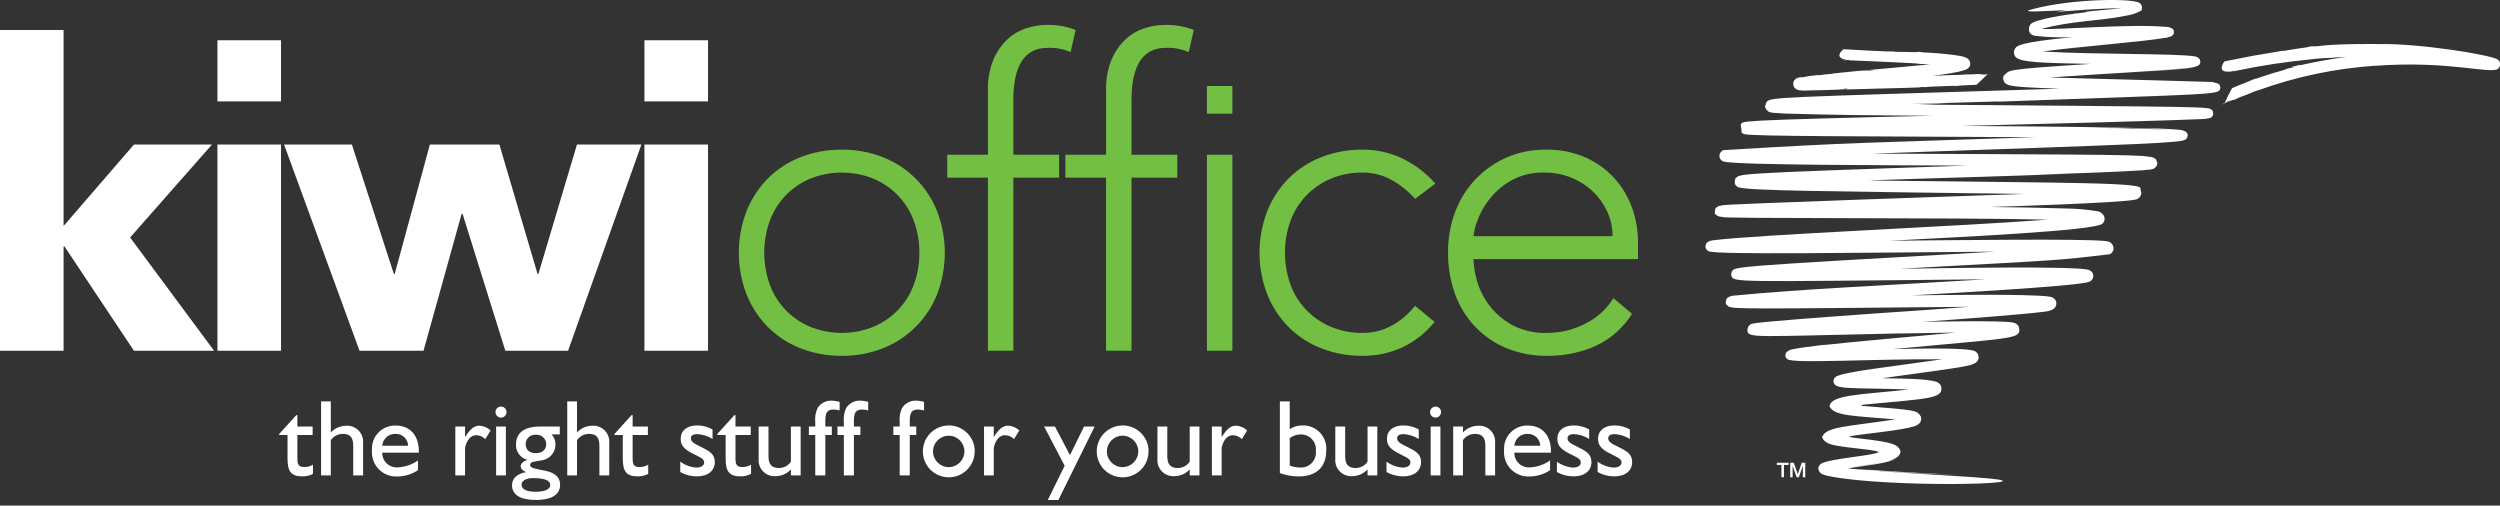
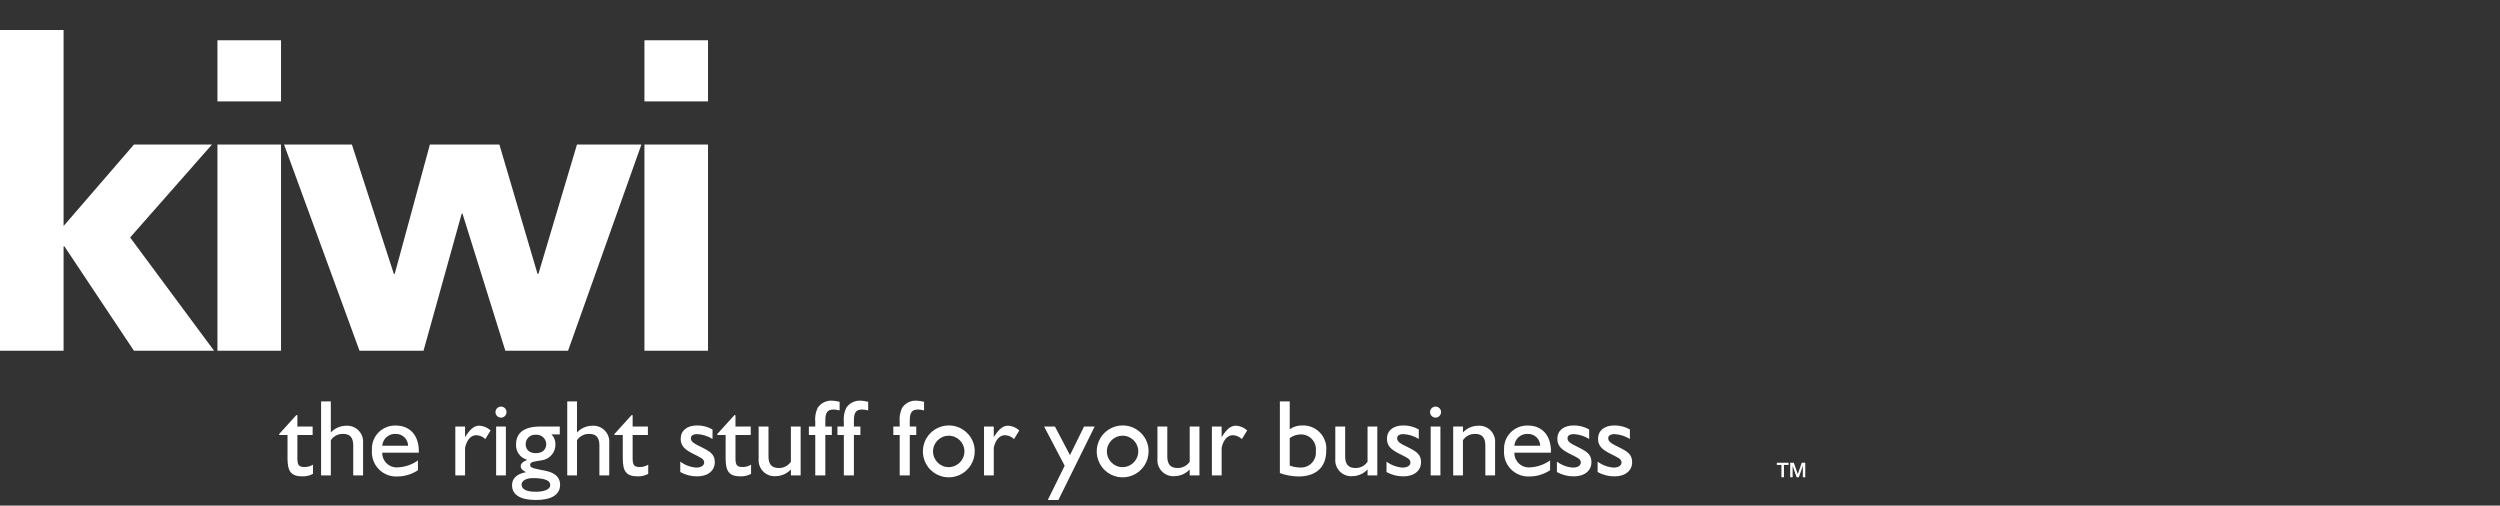
<svg xmlns="http://www.w3.org/2000/svg" width="356px" height="72px" viewBox="0 0 356 72" version="1.1">
  <rect x="0" y="0" width="356" height="72" fill="#333333" stroke="none" />
  <title>kiwi-office-wh</title>
  <desc>Created with Sketch.</desc>
  <g id="Kiwi-Office---Desktop-Design" stroke="none" stroke-width="1" fill="none" fill-rule="evenodd">
    <g id="Homepage---Product-Row" transform="translate(-26, -24)">
      <g id="Stacked-Group-2" transform="translate(2, 0)">
        <g id="Header">
          <g id="Main-Header">
            <g id="Logo-&amp;-Contact-info" transform="translate(24, 24)">
              <g id="Logos/Kiwi-Office-Green-White">
                <g id="Kiwi-Office-Green-White" transform="translate(-0, 0)">
-                   <path d="M144.3,22.036 L150.819,22.036 L150.819,25.297 L144.3,25.297 L144.3,49.945 L140.678,49.945 L140.678,25.297 L134.884,25.297 L134.884,22.036 L140.678,22.036 L140.678,12.913 C140.627,11.372 140.904,9.838 141.493,8.413 C141.963,7.328 142.651,6.351 143.515,5.543 C144.285,4.838 145.203,4.312 146.201,4.004 C147.109,3.714 148.055,3.561 149.008,3.55 C150.431,3.501 151.849,3.748 153.172,4.275 L152.448,7.417 C151.421,6.97 150.307,6.764 149.189,6.813 C145.929,6.813 144.299,9.289 144.3,14.242 L144.3,22.036 Z M163.028,4.004 C162.03,4.312 161.113,4.838 160.342,5.543 C159.478,6.351 158.79,7.328 158.32,8.413 C157.732,9.838 157.454,11.372 157.506,12.913 L157.506,22.036 L151.71,22.036 L151.71,25.297 L157.505,25.297 L157.505,49.945 L161.126,49.945 L161.126,25.297 L167.645,25.297 L167.645,22.036 L161.126,22.036 L161.126,14.242 C161.126,9.289 162.756,6.812 166.016,6.813 C167.134,6.764 168.248,6.97 169.275,7.417 L169.999,4.275 C168.676,3.748 167.258,3.501 165.834,3.55 C164.881,3.561 163.935,3.714 163.028,4.004 L163.028,4.004 Z M133.453,30.099 C134.902,33.892 134.902,38.087 133.453,41.88 C132.065,45.403 129.278,48.192 125.758,49.582 C123.885,50.322 121.887,50.691 119.873,50.669 C117.85,50.69 115.842,50.32 113.958,49.582 C112.213,48.901 110.63,47.861 109.31,46.531 C108.005,45.197 106.979,43.616 106.292,41.88 C104.844,38.087 104.844,33.892 106.292,30.099 C106.98,28.364 108.006,26.783 109.31,25.448 C110.63,24.118 112.213,23.079 113.958,22.398 C115.842,21.659 117.85,21.29 119.873,21.31 C121.887,21.288 123.885,21.657 125.758,22.398 C129.278,23.787 132.065,26.576 133.453,30.099 L133.453,30.099 Z M130.918,35.99 C130.928,34.477 130.672,32.974 130.164,31.55 C129.686,30.203 128.936,28.969 127.961,27.925 C126.971,26.882 125.78,26.049 124.46,25.478 C121.521,24.271 118.225,24.271 115.286,25.478 C113.966,26.049 112.775,26.881 111.785,27.925 C110.809,28.969 110.059,30.203 109.582,31.55 C108.576,34.424 108.576,37.555 109.582,40.43 C110.059,41.777 110.809,43.011 111.785,44.054 C112.774,45.099 113.965,45.931 115.286,46.501 C118.225,47.709 121.521,47.709 124.46,46.501 C125.78,45.931 126.971,45.098 127.961,44.054 C128.937,43.01 129.686,41.776 130.164,40.43 C130.673,39.005 130.928,37.502 130.918,35.99 L130.918,35.99 Z M233.247,36.896 L209.827,36.896 C209.86,37.887 210.013,38.871 210.28,39.826 C210.611,41.077 211.174,42.256 211.94,43.299 C212.803,44.48 213.903,45.468 215.169,46.199 C216.768,47.066 218.572,47.484 220.39,47.407 C222.261,47.403 224.104,46.947 225.762,46.078 C227.405,45.271 228.786,44.015 229.745,42.454 L232.402,44.689 C231.142,46.693 229.328,48.288 227.18,49.28 C225.021,50.224 222.685,50.697 220.329,50.669 C218.345,50.697 216.375,50.328 214.535,49.582 C212.85,48.888 211.328,47.849 210.069,46.531 C208.803,45.194 207.827,43.611 207.201,41.88 C206.518,39.972 206.18,37.957 206.205,35.93 C206.185,33.949 206.533,31.983 207.232,30.13 C207.882,28.413 208.867,26.842 210.129,25.509 C211.379,24.199 212.876,23.152 214.535,22.428 C216.307,21.667 218.22,21.286 220.148,21.31 C222.088,21.272 224.014,21.653 225.793,22.428 C227.349,23.122 228.746,24.129 229.896,25.388 C230.998,26.609 231.85,28.036 232.402,29.586 C232.957,31.116 233.243,32.731 233.247,34.359 L233.247,36.896 Z M229.625,33.634 C229.634,32.425 229.376,31.229 228.871,30.13 C228.374,29.053 227.678,28.079 226.819,27.261 C225.925,26.418 224.881,25.752 223.741,25.297 C222.542,24.812 221.261,24.566 219.968,24.573 C218.248,24.509 216.544,24.927 215.048,25.781 C213.841,26.496 212.786,27.44 211.94,28.56 C211.24,29.484 210.69,30.514 210.311,31.611 C210.063,32.261 209.901,32.941 209.828,33.634 L229.625,33.634 Z M171.869,49.945 L175.491,49.945 L175.491,22.036 L171.869,22.036 L171.869,49.945 Z M185.932,27.925 C186.922,26.881 188.114,26.049 189.434,25.478 C190.882,24.858 192.445,24.55 194.02,24.573 C195.43,24.563 196.82,24.906 198.064,25.57 C199.364,26.276 200.529,27.207 201.505,28.318 L204.402,26.144 C203.093,24.658 201.503,23.447 199.724,22.579 C197.944,21.726 195.993,21.293 194.02,21.31 C191.997,21.29 189.989,21.659 188.105,22.398 C186.36,23.08 184.778,24.119 183.458,25.448 C182.153,26.783 181.128,28.364 180.44,30.099 C178.99,33.892 178.99,38.087 180.44,41.88 C181.127,43.616 182.153,45.197 183.458,46.531 C184.777,47.861 186.36,48.9 188.105,49.582 C189.989,50.32 191.997,50.69 194.02,50.669 C195.954,50.686 197.869,50.284 199.634,49.491 C201.442,48.646 203.032,47.395 204.281,45.837 L201.505,43.541 C200.606,44.687 199.488,45.642 198.215,46.35 C196.932,47.059 195.487,47.424 194.02,47.407 C192.445,47.43 190.882,47.121 189.434,46.501 C188.113,45.931 186.922,45.099 185.932,44.054 C184.956,43.011 184.206,41.777 183.729,40.43 C182.723,37.555 182.723,34.424 183.729,31.55 C184.206,30.203 184.957,28.969 185.932,27.926 L185.932,27.925 Z M171.869,16.187 L175.491,16.187 L175.491,12.25 L171.869,12.25 L171.869,16.187 Z" id="Shape" fill="#72BF44" fill-rule="nonzero" />
                  <path d="M42.346,65.134 L42.346,61.941 L44.52,61.941 L44.52,60.737 L42.346,60.737 L42.346,59.117 L42.192,59.117 L39.756,61.802 L39.756,61.941 L40.943,61.941 L40.943,65.242 C40.943,67.047 41.374,67.834 43.07,67.834 C43.591,67.847 44.106,67.725 44.566,67.479 L44.566,66.168 C44.204,66.39 43.788,66.508 43.363,66.507 C42.454,66.507 42.346,66.122 42.346,65.134 Z M49.252,60.629 C48.437,60.641 47.662,60.987 47.109,61.586 L47.109,57.159 L45.722,57.159 L45.722,67.696 L47.109,67.696 L47.109,62.681 C47.499,62.105 48.156,61.767 48.851,61.786 C49.853,61.786 50.3,62.312 50.3,63.438 L50.3,67.696 L51.703,67.696 L51.703,63.083 C51.759,62.417 51.519,61.759 51.047,61.286 C50.575,60.813 49.918,60.573 49.252,60.629 L49.252,60.629 Z M59.642,64.255 L59.642,64.456 L54.431,64.456 C54.418,65.038 54.652,65.599 55.075,65.998 C55.498,66.398 56.071,66.6 56.651,66.553 C57.682,66.506 58.677,66.163 59.518,65.566 L59.518,66.955 C58.647,67.539 57.622,67.851 56.574,67.85 C55.578,67.898 54.61,67.513 53.919,66.795 C53.228,66.076 52.881,65.094 52.966,64.1 C52.905,63.17 53.241,62.258 53.891,61.59 C54.541,60.922 55.443,60.562 56.373,60.598 C58.347,60.599 59.642,61.972 59.642,64.255 Z M58.116,63.468 C58.09,62.52 57.306,61.77 56.358,61.786 C55.365,61.728 54.509,62.476 54.431,63.468 L58.116,63.468 Z M66.224,62.249 L66.224,60.737 L64.837,60.737 L64.837,67.695 L66.224,67.695 L66.224,63.761 C66.471,62.604 67.088,61.972 67.812,61.972 C68.299,61.985 68.762,62.184 69.107,62.528 L69.862,61.293 C69.425,60.893 68.865,60.654 68.274,60.614 C67.473,60.614 66.918,61.154 66.224,62.249 L66.224,62.249 Z M71.342,57.898 C70.908,57.898 70.557,58.251 70.557,58.685 C70.557,59.119 70.909,59.471 71.343,59.471 C71.777,59.471 72.129,59.119 72.129,58.685 C72.13,58.475 72.048,58.275 71.9,58.127 C71.752,57.979 71.551,57.897 71.342,57.899 L71.342,57.898 Z M70.649,67.695 L72.036,67.695 L72.036,60.737 L70.649,60.737 L70.649,67.695 Z M79.759,69.021 C79.759,70.426 78.572,71.197 76.306,71.197 C74.07,71.197 72.914,70.441 72.914,69.099 C72.914,68.127 73.592,67.479 74.918,67.232 C74.409,67.001 74.147,66.738 74.147,66.383 C74.147,66.013 74.456,65.735 75.087,65.473 C74.102,65.225 73.43,64.314 73.484,63.298 C73.484,61.616 74.64,60.737 76.952,60.737 L79.712,60.737 L79.712,61.863 L78.54,61.863 C78.908,62.242 79.108,62.754 79.095,63.283 C79.114,64.427 78.272,65.403 77.138,65.551 C76.09,65.736 75.489,65.721 75.489,66.215 C75.489,66.677 76.213,66.739 77.709,67.048 C79.065,67.325 79.759,68.004 79.759,69.022 L79.759,69.021 Z M76.306,64.532 C77.215,64.532 77.785,64.038 77.785,63.236 C77.778,62.859 77.614,62.502 77.334,62.25 C77.053,61.999 76.681,61.875 76.306,61.909 C75.934,61.876 75.565,62 75.289,62.253 C75.014,62.505 74.857,62.862 74.856,63.236 C74.857,64.054 75.397,64.533 76.306,64.533 L76.306,64.532 Z M78.356,69.068 C78.356,68.405 77.524,68.08 75.874,68.08 C74.887,68.08 74.271,68.497 74.271,68.99 C74.271,69.669 74.949,70.024 76.291,70.024 C77.632,70.024 78.356,69.639 78.356,69.069 L78.356,69.068 Z M84.306,60.628 C83.491,60.64 82.717,60.986 82.164,61.585 L82.164,57.159 L80.776,57.159 L80.776,67.696 L82.164,67.696 L82.164,62.681 C82.554,62.105 83.21,61.767 83.906,61.786 C84.908,61.786 85.355,62.312 85.355,63.438 L85.355,67.696 L86.757,67.696 L86.757,63.083 C86.814,62.417 86.574,61.759 86.101,61.286 C85.629,60.813 84.972,60.573 84.307,60.629 L84.306,60.628 Z M90.087,65.133 L90.087,61.941 L92.261,61.941 L92.261,60.737 L90.087,60.737 L90.087,59.117 L89.933,59.117 L87.497,61.802 L87.497,61.941 L88.684,61.941 L88.684,65.242 C88.684,67.047 89.116,67.834 90.811,67.834 C91.332,67.847 91.847,67.725 92.307,67.479 L92.307,66.168 C91.945,66.39 91.529,66.508 91.104,66.507 C90.195,66.507 90.087,66.122 90.087,65.134 L90.087,65.133 Z M99.968,63.714 C98.935,63.204 98.381,62.958 98.381,62.403 C98.381,62.033 98.704,61.817 99.29,61.817 C100.061,61.86 100.809,62.099 101.463,62.511 L101.463,61.154 C100.796,60.775 100.041,60.578 99.274,60.583 C97.794,60.583 96.931,61.339 96.931,62.481 C96.931,63.499 97.517,64.008 98.627,64.579 C99.629,65.104 100.276,65.304 100.276,65.844 C100.276,66.291 99.86,66.584 99.135,66.584 C98.315,66.523 97.528,66.229 96.869,65.736 L96.869,67.217 C97.603,67.629 98.432,67.842 99.274,67.834 C100.816,67.834 101.787,67.016 101.787,65.813 C101.787,64.718 101.14,64.301 99.969,63.715 L99.968,63.714 Z M104.732,65.133 L104.732,61.941 L106.905,61.941 L106.905,60.737 L104.732,60.737 L104.732,59.117 L104.577,59.117 L102.142,61.802 L102.142,61.941 L103.329,61.941 L103.329,65.242 C103.329,67.047 103.76,67.834 105.456,67.834 C105.977,67.847 106.492,67.725 106.951,67.479 L106.951,66.168 C106.59,66.39 106.173,66.508 105.749,66.507 C104.84,66.507 104.732,66.122 104.732,65.134 L104.732,65.133 Z M112.624,65.751 C112.238,66.324 111.588,66.661 110.898,66.646 C109.896,66.646 109.433,66.12 109.433,64.995 L109.433,60.737 L108.031,60.737 L108.031,65.35 C107.974,66.016 108.214,66.673 108.686,67.146 C109.159,67.619 109.816,67.86 110.481,67.804 C111.296,67.792 112.071,67.446 112.624,66.846 L112.624,67.695 L114.012,67.695 L114.012,60.737 L112.624,60.737 L112.624,65.751 Z M118.683,58.314 C118.979,58.326 119.273,58.367 119.561,58.437 L119.561,57.22 C119.199,57.123 118.827,57.066 118.452,57.05 C117.644,57.016 116.878,57.408 116.432,58.083 C116.136,58.713 116.018,59.412 116.093,60.104 L116.093,60.737 L115.184,60.737 L115.184,61.941 L116.093,61.941 L116.093,67.695 L117.527,67.695 L117.527,61.941 L118.452,61.941 L118.452,60.737 L117.527,60.737 L117.527,59.888 C117.527,58.809 117.788,58.316 118.683,58.316 L118.683,58.314 Z M120.502,58.083 C120.205,58.712 120.088,59.411 120.163,60.103 L120.163,60.737 L119.253,60.737 L119.253,61.941 L120.163,61.941 L120.163,67.695 L121.596,67.695 L121.596,61.941 L122.521,61.941 L122.521,60.737 L121.596,60.737 L121.596,59.888 C121.596,58.808 121.858,58.315 122.753,58.315 C123.049,58.327 123.343,58.368 123.631,58.438 L123.631,57.22 C123.269,57.123 122.896,57.066 122.521,57.05 C121.714,57.016 120.947,57.408 120.502,58.083 L120.502,58.083 Z M130.707,58.314 C131.003,58.326 131.298,58.367 131.586,58.437 L131.586,57.22 C131.223,57.123 130.851,57.066 130.476,57.05 C129.668,57.017 128.902,57.409 128.456,58.084 C128.16,58.713 128.043,59.413 128.117,60.105 L128.117,60.737 L127.208,60.737 L127.208,61.941 L128.117,61.941 L128.117,67.695 L129.551,67.695 L129.551,61.941 L130.476,61.941 L130.476,60.737 L129.551,60.737 L129.551,59.888 C129.551,58.809 129.813,58.316 130.707,58.316 L130.707,58.314 Z M137.705,61.646 C138.401,62.316 138.796,63.241 138.799,64.207 C138.828,65.709 137.946,67.079 136.568,67.673 C135.189,68.267 133.589,67.967 132.519,66.914 C131.449,65.861 131.122,64.264 131.692,62.875 C132.261,61.486 133.615,60.58 135.116,60.583 C136.085,60.582 137.016,60.965 137.705,61.648 L137.705,61.646 Z M137.335,64.207 C137.293,62.982 136.274,62.018 135.049,62.046 C133.824,62.074 132.85,63.083 132.863,64.309 C132.877,65.535 133.874,66.522 135.1,66.522 C135.704,66.515 136.28,66.267 136.7,65.832 C137.12,65.398 137.348,64.813 137.335,64.209 L137.335,64.207 Z M141.512,62.248 L141.512,60.737 L140.125,60.737 L140.125,67.695 L141.512,67.695 L141.512,63.761 C141.759,62.604 142.376,61.972 143.1,61.972 C143.587,61.985 144.05,62.184 144.395,62.528 L145.15,61.293 C144.713,60.893 144.153,60.654 143.563,60.614 C142.762,60.614 142.207,61.154 141.513,62.249 L141.512,62.248 Z M152.365,64.809 L150.222,60.736 L148.681,60.736 L151.61,66.321 L149.205,71.196 L150.716,71.196 L155.88,60.736 L154.369,60.736 L152.365,64.809 Z M162.461,61.646 C163.158,62.316 163.553,63.24 163.556,64.207 C163.585,65.709 162.703,67.079 161.324,67.673 C159.946,68.267 158.346,67.967 157.275,66.914 C156.205,65.861 155.878,64.264 156.448,62.875 C157.018,61.485 158.372,60.579 159.873,60.583 C160.842,60.582 161.773,60.965 162.462,61.648 L162.461,61.646 Z M162.091,64.207 C162.05,62.981 161.031,62.018 159.806,62.045 C158.581,62.073 157.606,63.082 157.62,64.308 C157.634,65.535 158.631,66.521 159.856,66.521 C160.46,66.515 161.037,66.267 161.457,65.832 C161.877,65.398 162.106,64.813 162.092,64.209 L162.091,64.207 Z M169.414,65.75 C169.028,66.322 168.377,66.659 167.687,66.645 C166.686,66.645 166.223,66.119 166.223,64.993 L166.223,60.737 L164.82,60.737 L164.82,65.35 C164.764,66.016 165.004,66.673 165.476,67.146 C165.949,67.619 166.605,67.86 167.271,67.804 C168.086,67.792 168.861,67.446 169.414,66.846 L169.414,67.695 L170.801,67.695 L170.801,60.737 L169.414,60.737 L169.414,65.75 Z M173.961,62.247 L173.961,60.737 L172.573,60.737 L172.573,67.695 L173.961,67.695 L173.961,63.761 C174.207,62.604 174.824,61.972 175.548,61.972 C176.035,61.985 176.498,62.184 176.843,62.528 L177.599,61.293 C177.162,60.893 176.602,60.654 176.011,60.614 C175.21,60.614 174.655,61.154 173.962,62.249 L173.961,62.247 Z M188.852,64.207 C188.852,66.505 187.434,67.848 184.906,67.848 C184.002,67.837 183.105,67.675 182.254,67.369 L182.254,57.159 L183.657,57.159 L183.657,61.123 C184.195,60.75 184.838,60.56 185.492,60.583 C186.438,60.557 187.349,60.94 187.993,61.634 C188.636,62.329 188.95,63.267 188.853,64.209 L188.852,64.207 Z M187.373,64.222 C187.446,63.609 187.247,62.995 186.829,62.541 C186.411,62.087 185.815,61.839 185.199,61.862 C184.643,61.868 184.103,62.052 183.657,62.386 L183.657,66.291 C184.104,66.469 184.58,66.563 185.061,66.57 C185.697,66.632 186.327,66.404 186.776,65.949 C187.225,65.494 187.445,64.86 187.374,64.224 L187.373,64.222 Z M194.74,65.75 C194.354,66.323 193.704,66.66 193.014,66.645 C192.012,66.645 191.55,66.119 191.55,64.993 L191.55,60.737 L190.147,60.737 L190.147,65.35 C190.09,66.016 190.33,66.674 190.803,67.147 C191.275,67.62 191.932,67.86 192.598,67.804 C193.413,67.792 194.187,67.446 194.74,66.846 L194.74,67.695 L196.128,67.695 L196.128,60.737 L194.74,60.737 L194.74,65.75 Z M200.537,63.713 C199.505,63.204 198.95,62.958 198.95,62.403 C198.95,62.032 199.274,61.816 199.859,61.816 C200.631,61.86 201.379,62.099 202.033,62.51 L202.033,61.154 C201.366,60.775 200.611,60.578 199.844,60.583 C198.364,60.583 197.501,61.339 197.501,62.481 C197.501,63.499 198.086,64.008 199.196,64.579 C200.198,65.104 200.845,65.304 200.845,65.844 C200.845,66.291 200.43,66.584 199.705,66.584 C198.884,66.523 198.098,66.229 197.439,65.736 L197.439,67.217 C198.173,67.629 199.002,67.842 199.844,67.834 C201.385,67.834 202.357,67.016 202.357,65.813 C202.358,64.718 201.711,64.301 200.538,63.715 L200.537,63.713 Z M203.729,67.694 L205.116,67.694 L205.116,60.737 L203.729,60.737 L203.729,67.694 Z M204.422,57.897 C204.105,57.897 203.818,58.089 203.696,58.383 C203.575,58.677 203.642,59.015 203.867,59.24 C204.092,59.465 204.43,59.532 204.723,59.411 C205.017,59.289 205.208,59.002 205.208,58.684 C205.209,58.475 205.127,58.275 204.98,58.127 C204.832,57.98 204.632,57.898 204.424,57.899 L204.422,57.897 Z M210.465,60.627 C209.65,60.639 208.876,60.985 208.323,61.585 L208.323,60.737 L206.935,60.737 L206.935,67.695 L208.323,67.695 L208.323,62.681 C208.708,62.108 209.359,61.771 210.049,61.786 C211.051,61.786 211.513,62.312 211.513,63.438 L211.513,67.696 L212.901,67.696 L212.901,63.083 C212.961,62.419 212.725,61.762 212.255,61.288 C211.785,60.815 211.131,60.574 210.466,60.629 L210.465,60.627 Z M220.856,64.255 L220.856,64.456 L215.645,64.456 C215.632,65.038 215.866,65.599 216.289,65.998 C216.712,66.398 217.285,66.6 217.865,66.553 C218.896,66.506 219.891,66.163 220.733,65.566 L220.733,66.955 C219.862,67.539 218.836,67.851 217.788,67.85 C216.792,67.898 215.825,67.513 215.133,66.795 C214.442,66.076 214.095,65.094 214.181,64.1 C214.12,63.17 214.455,62.258 215.105,61.59 C215.755,60.923 216.657,60.562 217.587,60.598 C219.56,60.599 220.856,61.972 220.856,64.255 Z M219.329,63.468 C219.303,62.52 218.519,61.77 217.572,61.786 C216.579,61.728 215.722,62.476 215.645,63.468 L219.329,63.468 Z M224.802,63.714 C223.769,63.205 223.214,62.959 223.214,62.404 C223.214,62.033 223.538,61.817 224.124,61.817 C224.895,61.861 225.643,62.1 226.297,62.511 L226.297,61.154 C225.63,60.775 224.876,60.578 224.108,60.583 C222.629,60.583 221.765,61.339 221.765,62.481 C221.765,63.499 222.351,64.008 223.461,64.579 C224.463,65.104 225.11,65.304 225.11,65.844 C225.11,66.291 224.694,66.584 223.97,66.584 C223.149,66.523 222.363,66.229 221.704,65.736 L221.704,67.217 C222.438,67.629 223.267,67.842 224.109,67.834 C225.65,67.834 226.622,67.016 226.622,65.813 C226.622,64.718 225.974,64.301 224.802,63.715 L224.802,63.714 Z M230.598,63.714 C229.566,63.205 229.011,62.959 229.011,62.404 C229.011,62.033 229.335,61.817 229.92,61.817 C230.691,61.861 231.439,62.1 232.094,62.511 L232.094,61.154 C231.427,60.775 230.672,60.578 229.905,60.583 C228.425,60.583 227.562,61.339 227.562,62.481 C227.562,63.499 228.147,64.008 229.257,64.579 C230.259,65.104 230.906,65.304 230.906,65.844 C230.906,66.291 230.491,66.584 229.766,66.584 C228.945,66.523 228.159,66.229 227.5,65.736 L227.5,67.217 C228.234,67.629 229.063,67.842 229.905,67.834 C231.446,67.834 232.418,67.016 232.418,65.813 C232.418,64.718 231.77,64.301 230.598,63.715 L230.598,63.714 Z M65.863,30.433 L71.959,49.945 L80.892,49.945 L91.334,20.586 L82.16,20.586 L76.667,39.011 L76.547,39.011 L71.114,20.586 L61.215,20.586 L56.205,39.011 L56.085,39.011 L50.109,20.586 L40.452,20.586 L51.195,49.944 L60.31,49.944 L65.742,30.432 L65.863,30.433 Z M91.768,49.945 L100.822,49.945 L100.822,20.586 L91.768,20.586 L91.768,49.945 Z M30.18,20.586 L19.073,20.586 L9.054,32.184 L9.054,4.275 L0,4.275 L0,49.944 L9.054,49.944 L9.054,35.084 L9.174,35.084 L19.073,49.944 L30.481,49.944 L18.53,33.816 L30.18,20.586 Z M40.018,20.586 L30.964,20.586 L30.964,49.944 L40.018,49.944 L40.018,20.586 Z M40.018,5.733 L30.964,5.733 L30.964,14.438 L40.018,14.438 L40.018,5.733 Z M100.822,5.733 L91.768,5.733 L91.768,14.438 L100.822,14.438 L100.822,5.733 Z M253.022,66.206 L253.675,66.206 L253.675,67.959 L254.036,67.959 L254.036,66.206 L254.693,66.206 L254.693,65.893 L253.022,65.893 L253.022,66.206 Z M256.011,67.511 L256.005,67.511 L255.435,65.893 L254.927,65.893 L254.927,67.959 L255.271,67.959 L255.271,66.365 L255.276,66.365 L255.849,67.959 L256.147,67.959 L256.719,66.365 L256.725,66.365 L256.725,67.959 L257.069,67.959 L257.069,65.893 L256.566,65.893 L256.011,67.511 Z" id="Shape" fill="#FFFFFF" fill-rule="nonzero" />
-                   <path d="M301.483,24.508 C300.927,24.534 300.378,24.561 299.804,24.586 C299.804,24.586 300.496,24.557 301.483,24.508 L301.483,24.508 Z M255.485,12.422 C255.637,12.626 255.856,12.77 256.103,12.83 L256.359,12.87 C256.675,12.898 256.992,12.906 257.309,12.897 L257.077,12.888 C257.922,12.889 262.115,12.785 262.855,12.692 L262.513,12.652 L263.149,12.603 C263.074,12.604 262.845,12.756 262.781,12.742 C272.25,12.485 273.668,12.472 273.423,12.407 L274.098,12.39 L274.069,12.427 C274.607,12.412 272.889,12.382 278.571,12.211 C278.41,12.248 278.246,12.269 278.082,12.274 C278.342,12.274 278.603,12.255 278.86,12.217 C279.68,12.103 280.749,12.144 281.474,12.06 C281.535,11.981 282.984,10.67 282.98,10.577 C283.206,10.57 283.431,10.564 283.499,10.569 C283.254,10.552 283.007,10.554 282.762,10.576 L282.723,10.627 C282.181,10.664 282.594,10.602 282.065,10.625 C282.356,10.559 282.654,10.53 282.951,10.539 C282.641,10.527 282.331,10.542 282.023,10.582 C281.66,10.579 282.062,10.532 281.624,10.53 C281.266,10.57 280.906,10.592 280.546,10.596 L280.552,10.589 C279.681,10.577 279.224,10.695 278.428,10.682 L278.513,10.666 C278.205,10.65 275.254,10.808 275.202,10.81 C275.631,10.764 277.863,10.438 278.501,10.291 L278.414,10.32 C278.918,10.232 279.413,10.102 279.894,9.931 L280.075,9.841 C280.305,9.727 280.476,9.521 280.547,9.274 L280.551,9.258 L280.553,9.25 L280.555,9.247 C280.672,8.138 279.508,8.008 278.212,7.827 C276.627,7.618 275.055,7.519 274.514,7.49 L274.658,7.508 C274.14,7.489 273.624,7.442 273.111,7.367 C273.205,7.437 272.399,7.429 272.093,7.419 L272.105,7.406 C271.67,7.401 270.52,7.386 269.833,7.378 L269.863,7.344 C268.541,7.365 263.816,7.08 262.497,7.007 C262.497,7.007 261.014,8.185 262.848,8.494 L262.817,8.528 L263.182,8.533 C263.618,8.563 263.82,8.528 263.79,8.562 L263.192,8.541 C263.63,8.564 263.324,8.574 263.155,8.589 C263.554,8.614 263.886,8.644 263.53,8.596 C263.582,8.594 274.362,9.044 273.053,9.078 L274.798,9.17 C272.452,9.415 267.378,9.846 266.085,9.966 C266.284,9.987 266.751,9.921 266.934,9.964 C266.536,10.031 266.341,10.003 266.167,10.053 C266.005,9.98 265.281,10.107 264.97,10.046 L264.858,10.105 L264.655,10.092 C264.604,10.098 260.901,10.481 260.84,10.483 C260.915,10.477 261.119,10.49 260.884,10.522 C260.84,10.483 260.259,10.61 260.141,10.577 C259.91,10.603 259.161,10.668 259.42,10.702 C259.29,10.685 258.619,10.738 259.015,10.675 C258.789,10.694 258.57,10.708 258.407,10.737 L258.699,10.724 C258.133,10.76 257.57,10.829 257.012,10.93 L257.303,10.916 C256.837,10.977 256.455,11.038 256.199,11.041 C256.229,11.024 256.729,10.925 256.729,10.925 C256.464,10.951 256.204,11.009 255.953,11.097 L255.756,11.199 C255.491,11.371 255.335,11.668 255.343,11.984 C255.216,11.602 255.516,12.518 255.485,12.422 Z M301.483,24.508 C301.812,24.492 302.134,24.474 302.457,24.456 C302.159,24.473 301.838,24.49 301.483,24.508 L301.483,24.508 Z M306.622,24.072 C306.461,24.094 306.697,24.182 304.293,24.348 C305.087,24.321 305.878,24.23 306.658,24.073 C306.755,24.04 306.84,23.979 306.901,23.898 C306.87,23.929 306.836,23.958 306.801,23.984 C306.635,24.082 306.63,24.067 306.622,24.072 L306.622,24.072 Z M263.143,8.589 C262.835,8.541 262.524,8.517 262.213,8.516 C262.521,8.56 262.832,8.584 263.143,8.589 Z M304.293,24.348 C303.949,24.371 303.602,24.392 303.254,24.412 C303.88,24.375 304.26,24.35 304.293,24.348 L304.293,24.348 Z M302.457,24.457 C302.724,24.443 302.99,24.428 303.254,24.412 C303.021,24.426 302.755,24.441 302.457,24.457 L302.457,24.457 Z M286.071,10.119 C285.976,10.142 285.839,10.189 286.082,10.116 L286.071,10.119 Z M286.275,10.063 C285.926,10.149 286.115,10.101 286.357,10.048 C286.329,10.053 286.304,10.056 286.275,10.063 L286.275,10.063 Z M286.389,10.04 C286.302,10.059 286.41,10.038 286.497,10.021 C286.459,10.028 286.428,10.031 286.389,10.039 L286.389,10.04 Z M285.2,11.185 C285.384,10.115 285.119,11.59 285.199,11.182 L285.2,11.185 Z M286.497,10.021 C286.702,9.981 286.89,9.955 287.08,9.927 C286.901,9.951 286.712,9.98 286.497,10.02 L286.497,10.021 Z M285.26,11.468 C285.226,11.377 285.206,11.282 285.2,11.185 C285.206,11.282 285.227,11.377 285.26,11.468 L285.26,11.468 Z M285.371,10.603 C285.402,10.561 285.437,10.523 285.474,10.488 C285.425,10.542 285.437,10.503 285.371,10.602 L285.371,10.603 Z M285.801,10.222 C285.737,10.249 285.678,10.288 285.628,10.337 C285.683,10.292 285.743,10.252 285.807,10.219 L285.801,10.222 Z M314.213,16.934 C314.187,16.93 314.161,16.927 314.134,16.926 C314.22,16.948 314.283,16.942 314.213,16.933 L314.213,16.934 Z M285.424,11.764 C285.457,11.806 285.494,11.845 285.533,11.882 C285.508,11.857 285.476,11.824 285.424,11.763 L285.424,11.764 Z M285.413,11.751 C285.361,11.68 285.318,11.603 285.286,11.521 C285.315,11.604 285.358,11.682 285.413,11.75 L285.413,11.751 Z M285.832,12.075 C285.757,12.04 285.686,11.998 285.619,11.951 C285.685,11.999 285.757,12.04 285.831,12.074 L285.832,12.075 Z M286.453,12.247 L286.161,12.186 C286.241,12.203 286.314,12.222 286.453,12.246 L286.453,12.247 Z M356.013,9.311 C356.065,8.992 355.939,8.671 355.685,8.472 C354.558,7.758 343.997,6.112 338.676,6.288 L338.777,6.275 C338.722,6.275 333.486,6.191 330.437,6.522 L330.604,6.517 C329.53,6.649 329.67,6.558 328.82,6.626 C328.938,6.683 328.021,6.817 327.671,6.861 L327.683,6.844 C327.18,6.925 325.897,7.132 325.098,7.261 L325.127,7.218 C317.987,8.441 323.221,7.485 316.758,8.743 C316.758,8.743 315.467,10.411 317.568,10.182 L317.544,10.227 C317.898,10.123 318.258,10.042 318.622,9.983 L317.959,10.132 C318.447,10.03 318.112,10.128 317.933,10.193 C318.411,10.098 318.732,10.046 318.347,10.092 C321.879,9.345 325.45,8.798 329.044,8.455 C330.052,8.325 331.067,8.252 332.083,8.238 C332.018,8.224 332.993,8.158 334.087,8.11 C331.899,8.398 329.909,8.762 327.703,9.253 C327.125,9.361 327.582,9.202 327.587,9.192 C326.895,9.376 327.297,9.308 326.707,9.455 C326.543,9.488 326.731,9.408 326.82,9.379 C326.645,9.414 326.472,9.462 326.304,9.524 C326.632,9.458 326.51,9.551 326.656,9.553 L325.897,9.744 L325.921,9.697 C325.55,9.86 325.168,9.995 324.776,10.099 C323.527,10.44 322.189,10.881 320.96,11.308 C321.124,11.211 321.298,11.133 321.479,11.074 C321.192,11.164 320.911,11.275 320.639,11.404 C319.773,11.811 318.594,12.183 317.841,12.567 C317.458,13.242 317.112,13.938 316.807,14.652 C316.574,14.755 316.35,14.891 316.275,14.915 C316.54,14.827 316.797,14.719 317.044,14.591 L317.065,14.524 C317.62,14.262 317.21,14.496 317.757,14.254 C317.477,14.439 317.176,14.592 316.861,14.709 C317.19,14.59 317.51,14.446 317.817,14.279 C318.201,14.135 317.795,14.344 318.259,14.171 C318.62,13.986 318.992,13.823 319.374,13.683 L319.369,13.694 C320.298,13.374 320.748,13.091 321.608,12.83 L321.522,12.876 C326.935,10.912 332.599,9.726 338.344,9.353 L338.255,9.366 C349.006,8.59 354.818,10.664 355.764,9.759 L355.786,9.745 L355.789,9.744 L355.79,9.743 L355.791,9.743 C356.228,8.911 355.914,9.5 356.013,9.309 L356.013,9.311 Z M285.98,12.133 C286.025,12.15 286.072,12.164 286.119,12.176 C286.201,12.196 286.062,12.161 285.98,12.132 L285.98,12.133 Z M307.093,23.706 C307.105,23.679 307.115,23.651 307.124,23.622 C307.094,23.68 307.057,23.735 307.014,23.786 C307.039,23.754 307.072,23.739 307.093,23.705 L307.093,23.706 Z M307.173,23.489 C307.161,23.535 307.144,23.579 307.124,23.622 C307.147,23.58 307.163,23.535 307.173,23.488 L307.173,23.489 Z M307.078,22.742 L307.069,22.737 L307.063,22.732 C307.077,22.775 307.118,22.9 307.213,23.192 C307.151,22.968 307.061,22.672 307.077,22.741 L307.078,22.742 Z M307.209,23.383 C307.203,23.416 307.185,23.453 307.173,23.489 C307.195,23.44 307.214,23.39 307.229,23.339 C307.29,23.499 307.269,23.4 307.226,23.241 L307.224,23.281 L307.209,23.383 Z M316.102,12.15 C316.266,12.799 316.136,12.433 316.151,12.635 C315.888,13.5 315.839,13.354 284.208,14.487 L284.78,14.434 L271.86,14.817 C279.265,14.706 278.71,14.716 273.187,14.892 C315.886,15.249 314.412,15.147 315.031,15.717 C314.901,15.381 315.297,16.121 315.109,16.452 C315.012,16.637 314.839,16.772 314.636,16.822 C314.447,16.866 314.255,16.892 314.061,16.902 C314.085,16.912 314.109,16.92 314.134,16.926 C313.913,16.924 312.513,17.115 279.36,17.935 C290.871,17.988 302.695,18.159 303.742,18.214 C306.728,18.277 308.436,18.303 310.411,18.49 C312.304,18.749 311.207,19.963 311.242,19.848 C310.598,20.354 306.836,20.48 266.537,21.875 C273.574,21.904 279.105,21.927 282.125,21.94 L277.824,21.915 C306.074,22.059 306.578,22.044 307.039,22.713 L307.062,22.731 C307.075,22.772 307.097,22.839 307.067,22.748 C306.819,22.629 307.081,22.379 305.548,22.26 C304.694,22.218 304.123,22.191 304.123,22.191 C304.858,22.201 305.59,22.26 306.317,22.367 C306.593,22.41 306.845,22.548 307.03,22.757 L307.041,22.766 L307.043,22.768 C307.347,23.688 307.127,23.053 307.192,23.273 C307.167,23.601 306.964,23.89 306.663,24.024 L306.499,24.077 C305.398,24.399 292.821,24.77 289.321,24.9 L294.708,24.739 C285.921,25.104 278.448,25.264 265.833,25.694 C266.318,25.701 266.471,25.679 268.243,25.628 L266.295,25.7 C296.177,26.072 305.632,25.956 304.787,26.952 C305.078,27.974 304.86,27.339 304.911,27.622 C304.819,28.039 304.482,28.358 304.061,28.428 C301.95,28.895 285.313,29.422 283.35,29.475 C286.727,29.507 290.285,29.565 294.016,29.683 C295.628,29.7 297.237,29.84 298.828,30.101 C299.82,30.477 299.903,31.393 299.378,31.863 C298.196,32.871 278.755,33.768 269.097,34.282 C277.494,34.214 296.534,33.96 299.752,34.319 L300.049,34.362 C300.351,34.391 300.624,34.554 300.793,34.806 C300.963,35.058 301.01,35.373 300.922,35.664 C300.827,35.896 300.654,36.087 300.433,36.205 C292.453,37.121 295.084,36.929 270.513,38.272 C274.395,38.237 296.339,37.788 297.502,38.471 C297.86,38.599 298.094,38.944 298.082,39.324 C298.07,39.704 297.814,40.033 297.449,40.138 C295.876,40.792 274.331,41.938 272.16,42.061 C275.268,42.025 289.198,41.816 291.827,42.24 C291.776,42.229 292.815,42.296 292.827,43.206 C292.827,43.809 292.353,44.139 291.769,44.26 C291.82,44.251 292.436,44.487 273.78,45.835 C275.547,45.8 284.801,45.622 286.547,45.913 C286.903,45.948 287.227,46.136 287.432,46.43 C287.52,46.626 287.563,46.839 287.559,47.054 C287.441,48.266 286.098,48.162 269.585,49.709 C272.63,49.656 280.184,49.452 281.241,50.014 C281.424,50.115 281.573,50.268 281.669,50.453 L281.685,50.484 C281.86,51.222 281.704,51.028 281.648,51.317 C281.133,52.194 279.601,52.233 268.014,53.862 C271.585,53.919 274.154,53.933 275.748,54.362 C276.01,54.465 276.231,54.652 276.375,54.895 L276.392,54.925 C276.858,56.777 275.005,56.711 265.538,57.608 C265.481,57.614 265.058,57.647 265.009,57.728 C265.116,57.783 265.234,57.812 265.353,57.812 C272.922,58.411 272.932,58.408 273.524,59.302 C273.511,59.234 273.645,59.877 273.587,59.617 C273.508,59.845 273.667,60.245 272.732,60.656 C270.735,61.385 263.477,61.921 263.358,62.189 C263.586,62.432 268.841,62.662 270.045,63.484 C270.349,63.671 270.565,63.971 270.645,64.319 C270.306,65.718 268.872,65.867 263.347,66.664 C263.476,66.677 263.611,66.691 263.752,66.704 C263.528,66.679 263.302,66.678 263.078,66.703 C264.624,66.862 265.213,66.884 267.161,67.026 C265.659,66.904 264.748,66.801 264.15,66.741 C268.513,67.133 277.166,67.562 279.522,67.631 C273.9,67.467 270.291,67.263 267.923,67.086 L267.398,67.085 C276.174,67.676 281.053,67.898 283.399,68.147 C291.735,68.958 268.951,69.515 260.418,67.797 C259.597,67.615 259.058,67.479 258.923,66.741 C258.936,66.662 258.975,66.43 258.966,66.49 L258.975,66.469 L259.001,66.41 C259.085,66.232 259.223,66.085 259.395,65.989 C260.753,65.274 267.095,64.847 267.51,64.375 C267.19,64.044 263.311,63.817 261.474,63.449 C260.604,63.285 259.804,63.069 259.459,62.265 C259.989,60.727 263.01,60.769 269.908,59.716 C263.931,59.214 261.096,59.242 260.523,57.836 C260.795,56.21 264.738,56.233 271.815,55.461 C262.963,55.156 260.974,55.593 261.092,54.127 L261.1,54.095 C261.159,53.89 261.298,53.717 261.486,53.614 C262.731,52.901 269.783,52.162 276.581,51.162 C266.312,51.097 255.613,51.796 254.551,51.163 C254.404,51.07 254.298,50.924 254.257,50.755 C254.204,50.934 254.281,50.288 254.277,50.367 C254.327,50.313 254.282,50.175 254.729,49.91 C255.016,49.853 254.288,49.752 259.957,49.069 L259.392,49.167 C265.241,48.519 271.972,47.986 278.475,47.354 C275.432,47.407 272.779,47.453 270.732,47.489 L270.953,47.47 C249.536,47.903 248.841,48.228 248.841,46.984 C248.83,46.557 249.123,46.183 249.54,46.092 C251.291,45.609 287.069,43.283 274.263,44.145 C275.854,44.026 277.924,43.87 280.396,43.685 C248.658,43.987 246.849,44.038 246.094,43.619 C245.901,43.335 245.592,43.459 245.828,42.591 C245.953,42.498 245.846,42.395 246.487,42.164 L246.796,42.106 L246.79,42.12 L246.8,42.121 C246.801,42.116 246.801,42.11 246.801,42.105 C257.421,41.085 267.855,40.698 282.773,39.776 C246.396,40.112 246.856,40.261 246.547,39.222 C246.572,38.981 246.409,39.443 246.618,38.647 C247.224,37.974 245.511,38.005 284.16,35.834 C264.219,35.99 244.903,36.276 243.389,35.805 C243.171,35.732 242.995,35.569 242.906,35.357 C242.755,35 243.083,34.406 242.977,34.674 C243.256,34.253 243.809,34.265 243.91,34.223 L243.924,34.225 C243.919,34.225 243.914,34.228 243.911,34.223 L243.956,34.215 C250.356,33.405 278.098,32.293 291.578,31.278 C278.533,30.953 244.361,31.167 245.286,30.89 L244.921,30.849 L244.711,30.801 C244.548,30.747 244.407,30.644 244.307,30.505 C244.031,30.661 244.31,29.492 244.299,29.661 C244.481,29.453 244.735,29.321 245.011,29.292 L245.197,29.265 L245.203,29.243 C244.287,29.086 285.861,27.704 288.232,27.614 C261.194,27.255 248.929,27.176 247.538,26.663 C247.564,26.659 247.416,26.685 247.119,26.323 C246.877,25.989 247.221,24.988 247.115,25.43 C248.017,24.76 245.19,24.739 280.203,23.581 C269.054,23.519 247.444,23.531 245.426,23.004 C245.196,22.925 245.01,22.752 244.914,22.528 C244.819,22.305 244.823,22.051 244.924,21.83 C244.775,21.974 245.336,21.284 245.429,21.374 C264.849,20.216 265.28,20.372 289.852,19.54 C264.037,19.391 249.816,19.424 248.423,19.106 C248.277,19.076 248.142,19.01 248.028,18.913 C247.718,16.568 247.972,18.246 247.916,17.714 C248.322,17.269 245.869,17.15 275.234,16.483 C264.363,16.4 261.526,16.382 254.149,16.17 L252.576,16.069 L252.27,16.029 L252.016,15.968 C251.976,16.051 251.27,15.495 251.355,15.125 C251.686,14.024 251.461,14.816 251.574,14.529 C252.195,13.826 251.873,13.903 293.28,12.631 C285.513,12.357 285.541,12.268 285.238,11.183 C285.221,11.236 285.367,10.471 285.307,10.796 C286.384,9.979 284.585,9.94 297.676,9.1 C290.374,8.965 287.916,8.861 287.065,8.164 C286.96,8.055 286.881,7.924 286.833,7.78 C286.773,7.586 286.768,7.379 286.819,7.182 C286.881,6.993 286.989,6.822 287.133,6.685 C287.999,5.987 292.516,5.561 295.212,5.287 C293.36,5.373 291.504,5.305 289.663,5.084 C288.966,4.818 289.056,4.606 288.981,4.511 L288.975,4.496 C288.984,4.533 288.894,4.181 288.929,4.312 C288.89,4.012 288.965,3.708 289.14,3.46 C289.723,2.735 294.553,2.048 295.415,1.953 C295.337,1.95 295.273,1.948 295.207,1.947 C295.867,1.911 296.524,1.833 297.174,1.714 C295.928,1.705 301.452,1.251 301.706,1.223 C300.345,1.211 300.53,1.209 301.721,1.221 C301.836,1.209 301.958,1.196 302.057,1.183 C301.003,1.18 299.861,1.204 298.707,1.241 C299.314,1.232 299.99,1.225 300.755,1.222 C298.389,1.253 295.795,1.461 292.7,1.7 C293.288,1.649 293.391,1.534 294.361,1.43 C290.388,1.63 287.494,1.806 289.381,1.315 C295.241,-0.24 303.555,-0.229 304.631,0.389 C304.841,0.51 304.981,0.723 305.007,0.964 C305.004,0.806 305.019,1.217 305.017,1.174 L305.016,1.18 L305.015,1.19 C305.017,1.176 305.009,1.228 304.995,1.291 C304.98,1.306 304.993,1.297 304.993,1.297 L304.987,1.318 C305.007,1.332 304.916,1.373 304.991,1.354 L304.928,1.48 C304.897,1.488 304.914,1.517 304.892,1.525 C304.192,1.903 303.429,2.149 302.64,2.252 C298.978,3.011 295.104,2.922 290.712,4.119 C292.938,4.276 303.585,3.363 308.418,3.829 C308.462,3.818 308.501,3.808 308.526,3.799 C308.542,3.803 308.545,3.765 308.567,3.842 C308.824,3.851 309.074,3.92 309.299,4.043 C309.393,4.111 309.47,4.199 309.526,4.3 L309.532,4.31 C309.693,4.987 309.306,5.187 308.635,5.331 C308.63,5.348 308.624,5.364 308.617,5.38 L308.494,5.359 C305.655,5.902 295.978,6.637 290.853,7.333 C298.164,7.782 310.243,7.596 312.557,8.034 C312.798,8.068 313.02,8.185 313.183,8.366 C313.209,8.4 313.233,8.435 313.254,8.472 L313.261,8.483 L313.265,8.488 L313.267,8.491 C313.253,8.428 313.39,9.02 313.33,8.794 C313.315,9.285 313.049,9.534 311.098,9.766 C311.392,9.735 311.678,9.704 311.942,9.671 C311.499,9.725 311.206,9.757 311.02,9.775 C309.627,9.937 307.403,10.09 303.858,10.313 C307.678,10.06 311.064,9.771 311.363,9.688 C305.669,10.247 301.456,10.362 291.849,11.037 C317.751,11.712 314.647,11.701 315.045,11.654 C315.11,11.671 315.171,11.703 315.222,11.748 C316.035,11.847 316.133,12.189 316.094,12.138 L316.102,12.15 Z M295.773,1.965 L295.762,1.965 C295.639,1.974 295.612,1.991 295.773,1.965 Z M263.096,66.643 C263.067,66.64 262.874,66.672 262.845,66.677 C262.908,66.669 263.017,66.655 263.096,66.643 L263.096,66.643 Z M267.582,65.947 C266.992,66.042 263.234,66.618 263.107,66.637 C263.159,66.642 267.469,66.042 268.767,65.706 C270.386,65.31 270.406,64.767 270.458,64.767 C270.481,64.673 270.475,64.771 270.268,65.004 C269.465,65.538 268.542,65.862 267.582,65.947 L267.582,65.947 Z M297.205,18.19 C306.265,18.345 295.114,18.067 309.399,18.467 L303.648,18.227 C303.084,18.236 301.088,18.226 297.205,18.191 L297.205,18.19 Z M303.857,10.314 C303.188,10.356 302.543,10.396 301.967,10.434 C302.601,10.396 303.234,10.355 303.857,10.314 L303.857,10.314 Z M303.749,18.165 C303.928,18.17 304.121,18.174 304.29,18.178 C304.151,18.172 303.965,18.168 303.749,18.166 L303.749,18.165 Z" id="Shape" fill="#FFFFFF" fill-rule="nonzero" />
                </g>
              </g>
            </g>
          </g>
        </g>
      </g>
    </g>
  </g>
</svg>